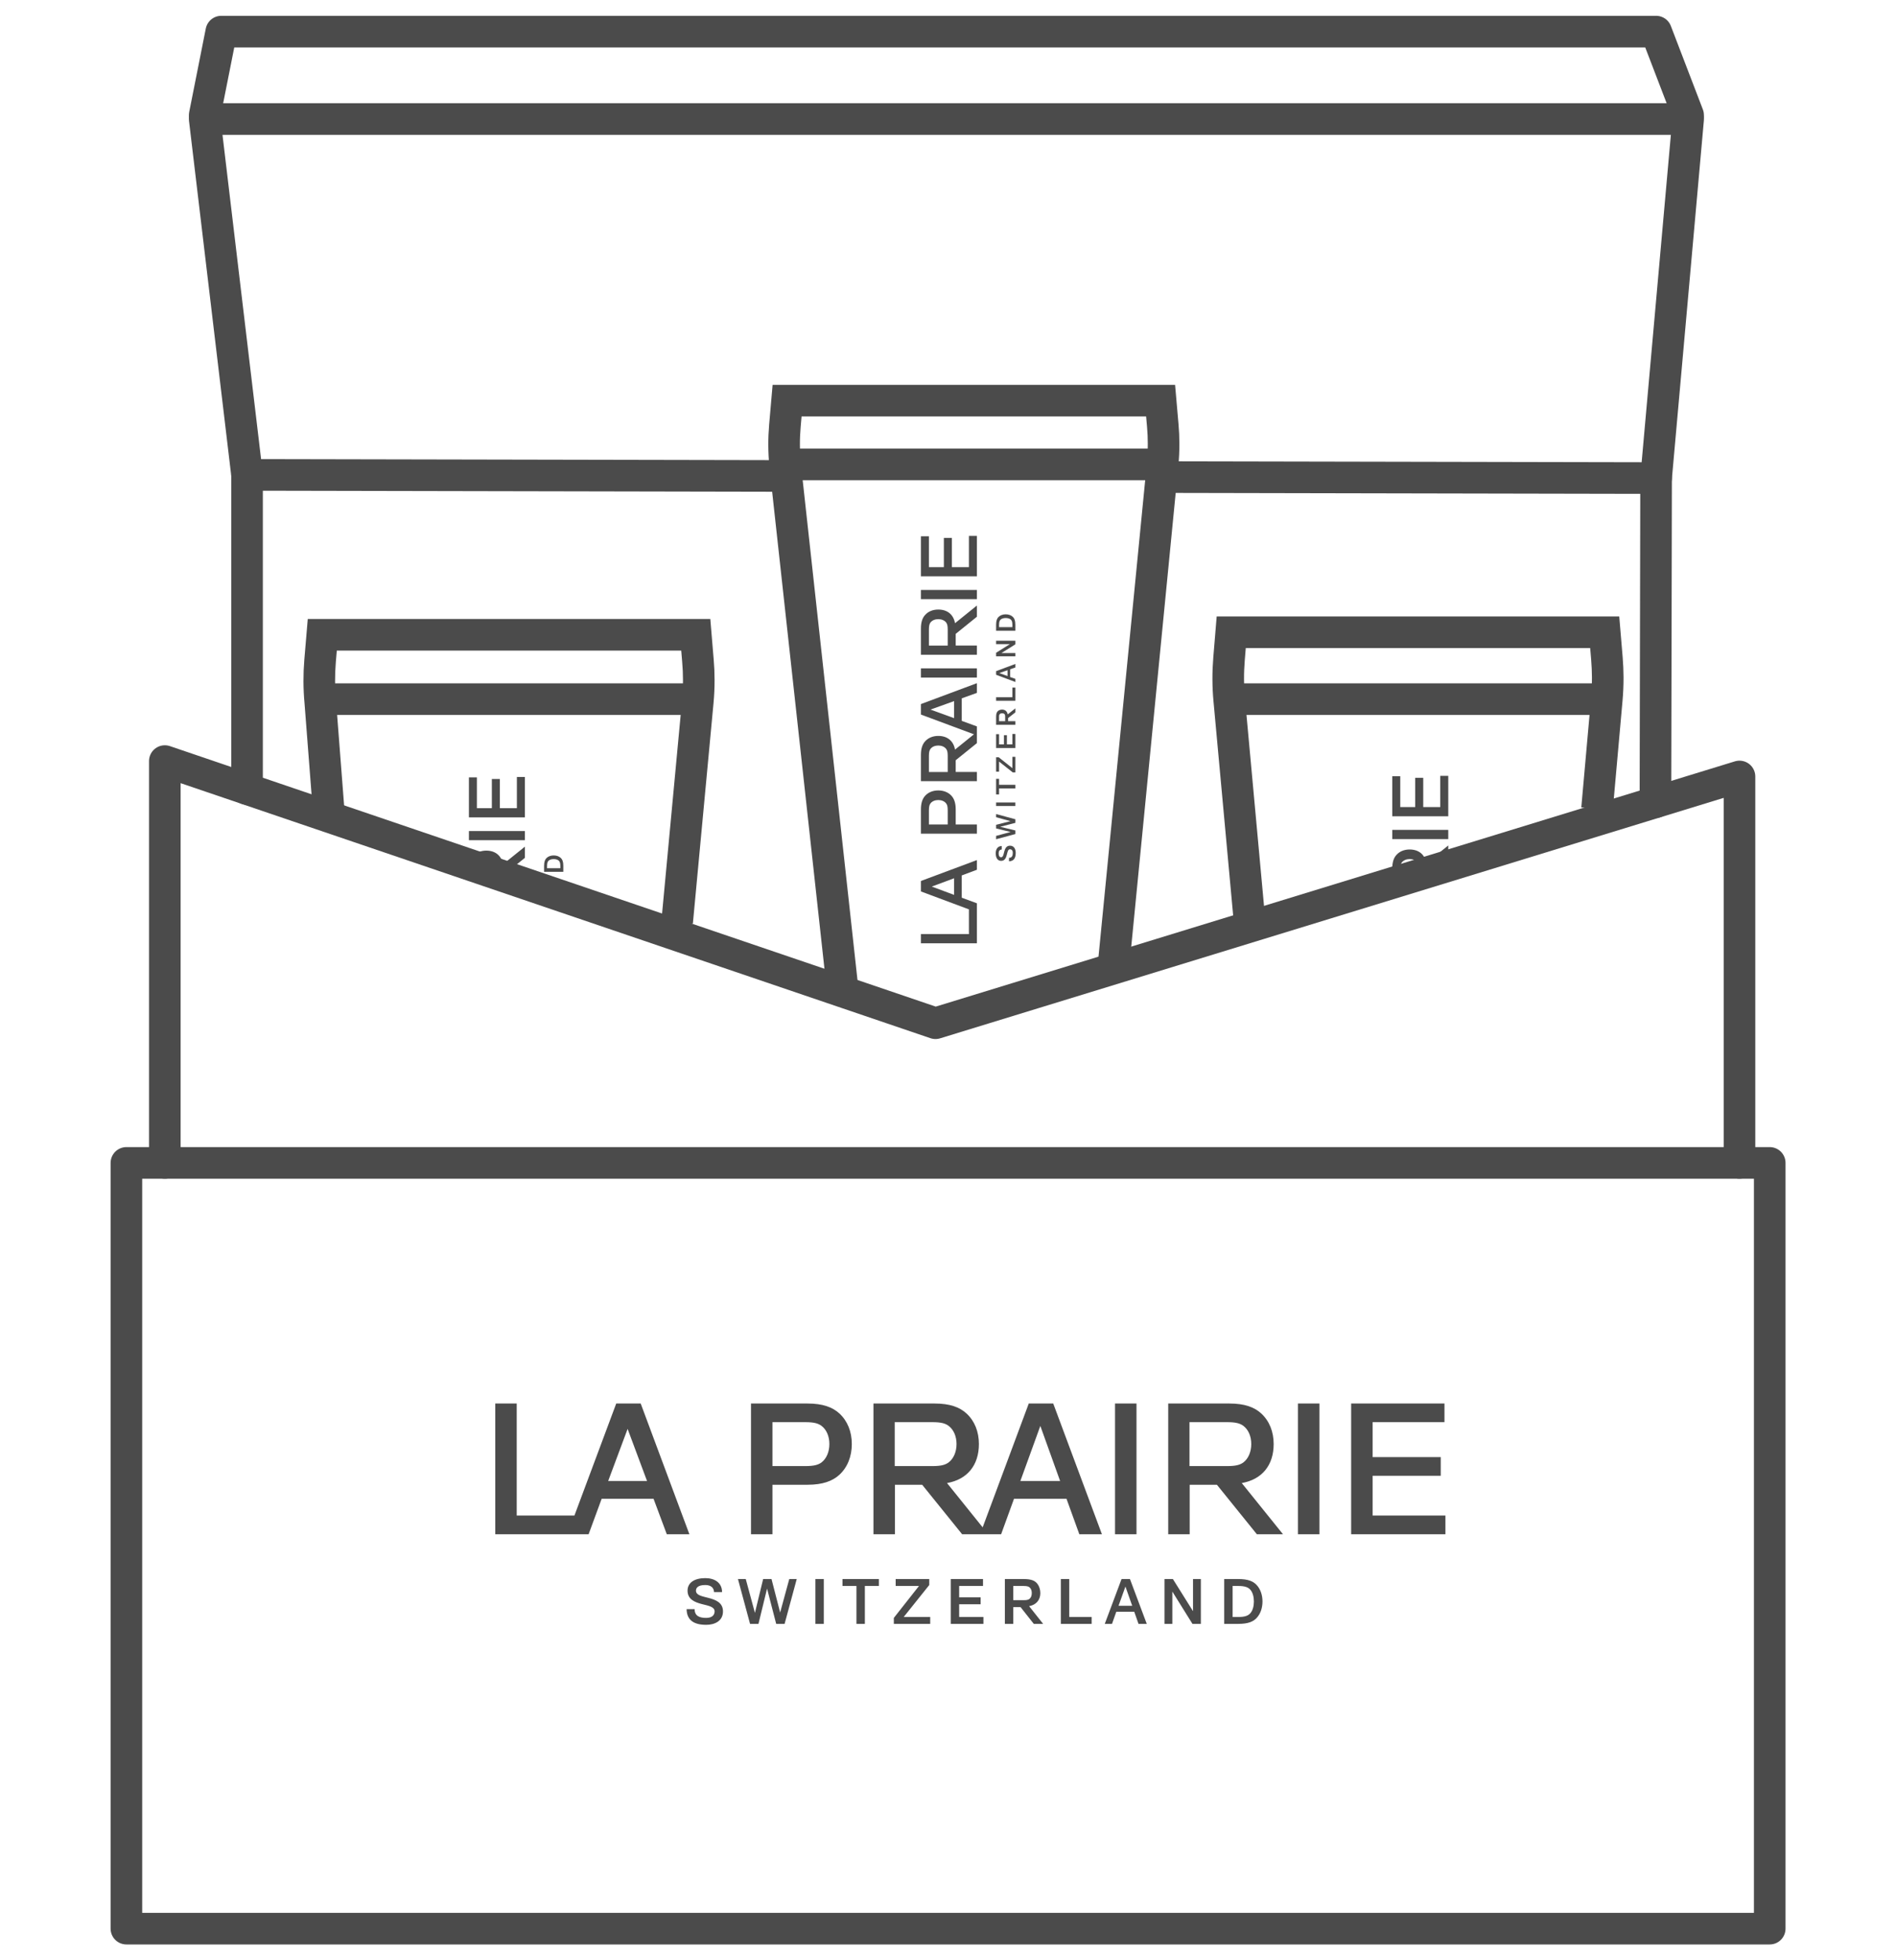
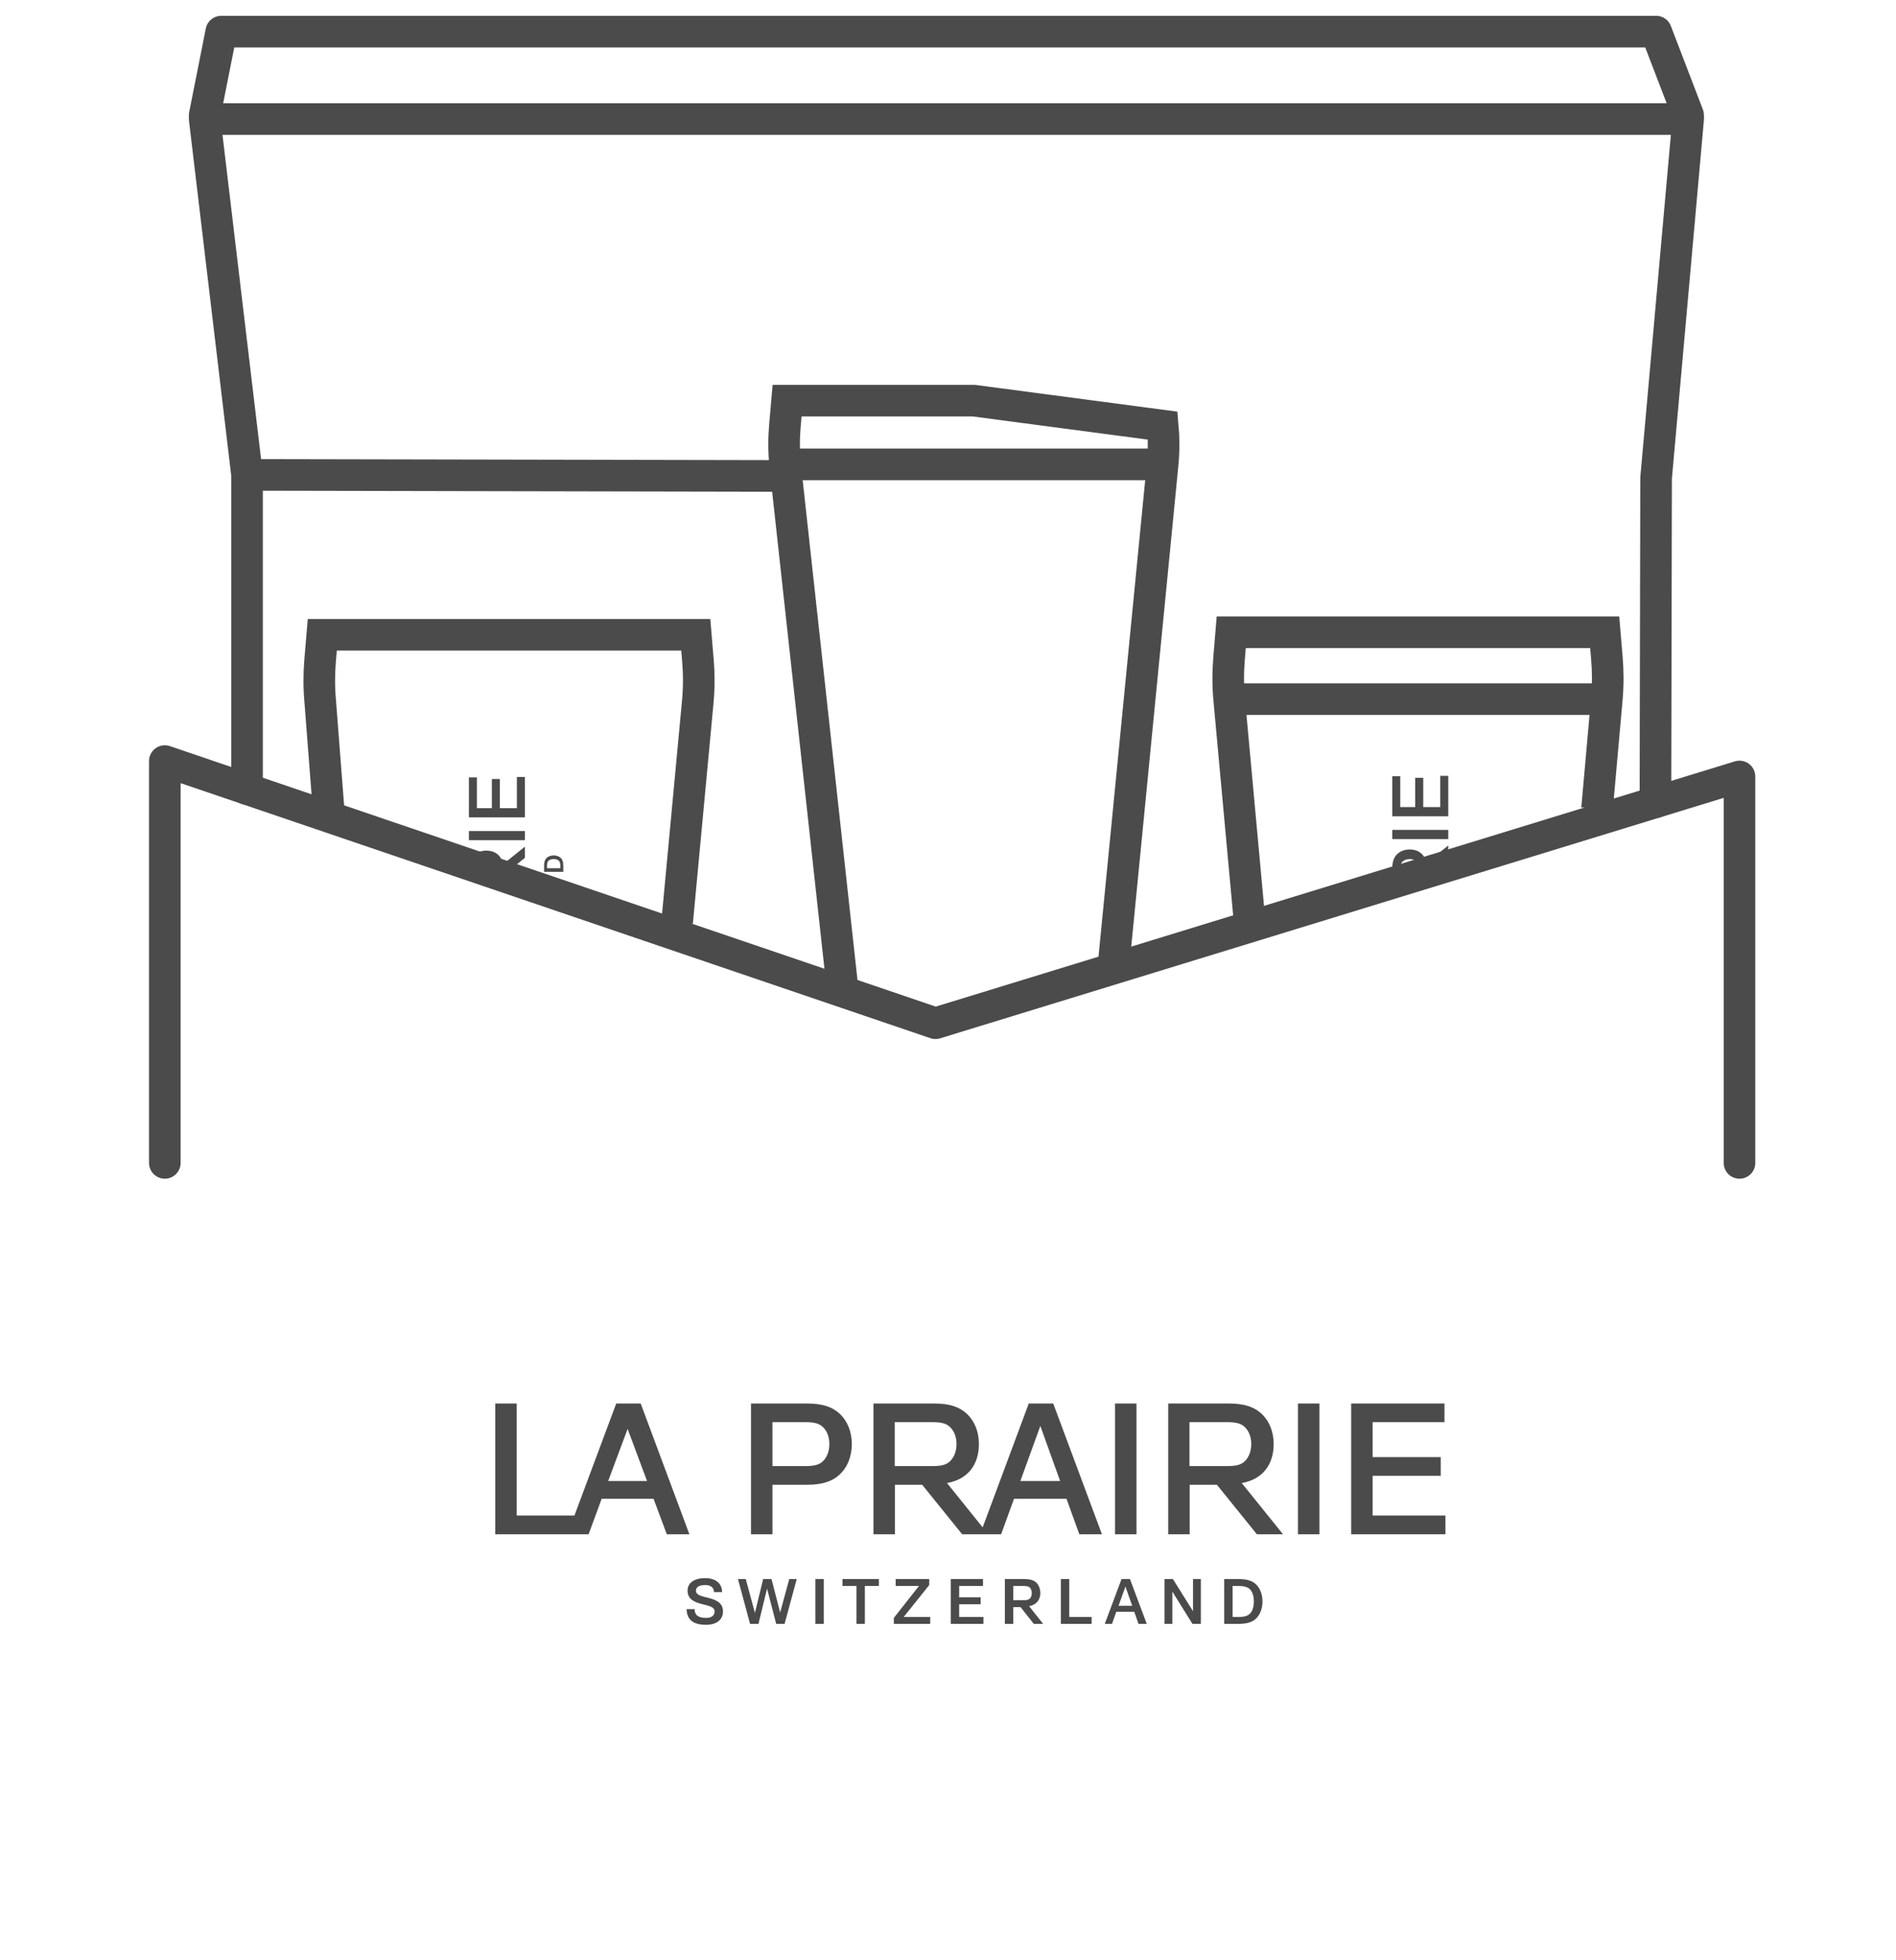
<svg xmlns="http://www.w3.org/2000/svg" width="60px" height="62px" viewBox="0 0 60 62" version="1.1">
  <title>Group 110</title>
  <g id="Page-1" stroke="none" stroke-width="1" fill="none" fill-rule="evenodd">
    <g id="Iconography" transform="translate(-502, -1162)">
      <g id="Group-110" transform="translate(502, 1163)">
        <rect id="Rectangle" fill-opacity="0" fill="#D8D8D8" x="0" y="0" width="60" height="60" />
        <g id="Group-30" transform="translate(4, 0)">
          <g id="Group-4" transform="translate(0, 23.072)" stroke="#4B4B4B" stroke-linecap="round" stroke-linejoin="round">
-             <polygon id="Stroke-1" points="0 36.928 52.004 36.928 52.004 12.709 0 12.709" />
            <polyline id="Stroke-3" points="1.216 12.709 1.216 0 25.604 8.291 51.047 0.487 51.047 12.709" />
          </g>
          <polyline id="Stroke-5" stroke="#4B4B4B" stroke-linecap="round" stroke-linejoin="round" points="3.818 23.956 3.818 14.019 2.478 2.766 49.422 2.766 48.408 14.121 48.387 24.374" />
-           <line x1="32.827" y1="14.09" x2="48.408" y2="14.121" id="Stroke-6" stroke="#4B4B4B" stroke-linecap="round" stroke-linejoin="round" />
          <line x1="3.818" y1="14.02" x2="20.819" y2="14.054" id="Stroke-7" stroke="#4B4B4B" stroke-linecap="round" stroke-linejoin="round" />
          <polyline id="Stroke-8" stroke="#4B4B4B" stroke-linecap="round" stroke-linejoin="round" points="2.478 2.64 3.003 0 48.408 0 49.421 2.64" />
-           <line x1="6.109" y1="21.113" x2="18.117" y2="21.113" id="Stroke-10" stroke="#4B4B4B" />
          <g id="Group-29" transform="translate(6.103, 11.672)">
            <path d="M0.29,12.868 L0.032,9.529 C-0.008,9.098 -0.01,8.664 0.026,8.232 L0.096,7.405 L6.005,7.405 L11.915,7.405 L11.984,8.232 C12.001,8.429 12.01,8.626 12.01,8.823 C12.011,9.059 12,9.295 11.978,9.529 L11.325,16.499" id="Stroke-11" stroke="#4B4B4B" />
            <line x1="14.716" y1="2.016" x2="26.724" y2="2.016" id="Stroke-13" stroke="#4B4B4B" />
-             <path d="M16.57,18.695 L14.742,2.031 C14.702,1.619 14.7,1.203 14.736,0.791 L14.805,0 L20.715,0 L26.625,0 L26.694,0.791 C26.711,0.978 26.719,1.167 26.719,1.356 C26.72,1.581 26.71,1.806 26.687,2.031 L25.603,13.094 L25.128,17.936" id="Stroke-15" stroke="#4B4B4B" />
+             <path d="M16.57,18.695 L14.742,2.031 C14.702,1.619 14.7,1.203 14.736,0.791 L14.805,0 L20.715,0 L26.694,0.791 C26.711,0.978 26.719,1.167 26.719,1.356 C26.72,1.581 26.71,1.806 26.687,2.031 L25.603,13.094 L25.128,17.936" id="Stroke-15" stroke="#4B4B4B" />
            <line x1="28.771" y1="9.441" x2="40.779" y2="9.441" id="Stroke-17" stroke="#4B4B4B" />
            <path d="M29.443,16.499 L28.797,9.469 C28.756,9.033 28.755,8.595 28.791,8.159 L28.86,7.325 L34.77,7.325 L40.679,7.325 L40.749,8.159 C40.765,8.357 40.774,8.557 40.775,8.756 C40.775,8.994 40.765,9.231 40.743,9.469 L40.436,12.91" id="Stroke-19" stroke="#4B4B4B" />
            <path d="M33.334,34.005 L33.334,35.263 L35.638,35.263 L35.638,35.854 L32.655,35.854 L32.655,31.719 L35.608,31.719 L35.608,32.309 L33.334,32.309 L33.334,33.414 L35.49,33.414 L35.49,34.005 L33.334,34.005 Z M30.971,35.854 L31.651,35.854 L31.651,31.719 L30.971,31.719 L30.971,35.854 Z M28.904,37.49 L28.904,38.471 L29.086,38.471 C29.305,38.471 29.4,38.424 29.464,38.353 C29.541,38.265 29.577,38.129 29.577,37.98 C29.577,37.833 29.541,37.697 29.464,37.608 C29.4,37.537 29.305,37.49 29.086,37.49 L28.904,37.49 Z M28.638,37.271 L29.081,37.271 C29.394,37.271 29.554,37.342 29.66,37.455 C29.784,37.585 29.849,37.774 29.849,37.98 C29.849,38.188 29.784,38.376 29.66,38.506 C29.554,38.619 29.394,38.689 29.081,38.689 L28.638,38.689 L28.638,37.271 Z M28.732,33.698 C29.016,33.698 29.139,33.656 29.24,33.586 C29.405,33.462 29.494,33.243 29.494,33.001 C29.494,32.758 29.405,32.546 29.24,32.422 C29.139,32.351 29.016,32.309 28.732,32.309 L27.539,32.309 L27.539,33.698 L28.732,33.698 Z M29.193,34.235 L30.498,35.854 L29.671,35.854 L28.407,34.289 L27.545,34.289 L27.545,35.854 L26.866,35.854 L26.866,31.719 L28.797,31.719 C29.288,31.719 29.594,31.837 29.807,32.032 C30.067,32.269 30.203,32.611 30.203,33.001 C30.203,33.674 29.831,34.123 29.193,34.235 L29.193,34.235 Z M26.748,37.271 L27.014,37.271 L27.651,38.288 L27.651,37.271 L27.899,37.271 L27.899,38.689 L27.633,38.689 L26.996,37.667 L26.996,38.689 L26.748,38.689 L26.748,37.271 Z M25.294,38.116 L25.726,38.116 L25.512,37.508 L25.294,38.116 Z M25.183,35.854 L25.862,35.854 L25.862,31.719 L25.183,31.719 L25.183,35.854 Z M25.389,37.271 L25.655,37.271 L26.187,38.689 L25.926,38.689 L25.791,38.305 L25.223,38.305 L25.087,38.689 L24.858,38.689 L25.389,37.271 Z M23.468,38.689 L23.468,37.271 L23.734,37.271 L23.734,38.471 L24.443,38.471 L24.443,38.689 L23.468,38.689 Z M22.187,34.17 L23.445,34.17 L22.819,32.428 L22.187,34.17 Z M21.963,37.49 L21.963,37.94 L22.282,37.94 C22.411,37.94 22.453,37.922 22.488,37.886 C22.53,37.845 22.548,37.786 22.548,37.715 C22.548,37.644 22.53,37.585 22.488,37.544 C22.453,37.508 22.411,37.49 22.282,37.49 L21.963,37.49 Z M22.724,37.419 C22.784,37.496 22.819,37.603 22.819,37.715 C22.819,37.933 22.689,38.087 22.464,38.129 L22.908,38.689 L22.612,38.689 L22.193,38.158 L21.963,38.158 L21.963,38.689 L21.697,38.689 L21.697,37.271 L22.288,37.271 C22.541,37.271 22.648,37.325 22.724,37.419 L22.724,37.419 Z M21.005,37.49 L20.25,37.49 L20.25,37.85 L20.929,37.85 L20.929,38.069 L20.25,38.069 L20.25,38.471 L21.018,38.471 L21.018,38.689 L19.984,38.689 L19.984,37.271 L21.005,37.271 L21.005,37.49 Z M19.405,33.698 C19.688,33.698 19.812,33.656 19.912,33.586 C20.078,33.462 20.167,33.243 20.167,33.001 C20.167,32.758 20.078,32.546 19.912,32.422 C19.812,32.351 19.688,32.309 19.405,32.309 L18.211,32.309 L18.211,33.698 L19.405,33.698 Z M18.183,38.689 L18.183,38.5 L18.979,37.49 L18.241,37.49 L18.241,37.271 L19.304,37.271 L19.304,37.46 L18.495,38.471 L19.334,38.471 L19.334,38.689 L18.183,38.689 Z M23.647,34.732 L21.986,34.732 L21.578,35.854 L20.344,35.854 L19.08,34.289 L18.217,34.289 L18.217,35.854 L17.538,35.854 L17.538,31.719 L19.47,31.719 C19.96,31.719 20.267,31.837 20.48,32.032 C20.74,32.269 20.875,32.611 20.875,33.001 C20.875,33.674 20.504,34.123 19.866,34.235 L20.994,35.636 L22.453,31.719 L23.227,31.719 L24.768,35.854 L24.053,35.854 L23.647,34.732 Z M17.709,37.49 L17.266,37.49 L17.266,38.689 L17,38.689 L17,37.49 L16.558,37.49 L16.558,37.271 L17.709,37.271 L17.709,37.49 Z M15.701,38.689 L15.967,38.689 L15.967,37.271 L15.701,37.271 L15.701,38.689 Z M14.342,33.698 L15.382,33.698 C15.665,33.698 15.789,33.656 15.89,33.586 C16.055,33.462 16.143,33.243 16.143,33.001 C16.143,32.758 16.055,32.546 15.89,32.422 C15.789,32.351 15.665,32.309 15.382,32.309 L14.342,32.309 L14.342,33.698 Z M14.342,34.289 L14.342,35.854 L13.663,35.854 L13.663,31.719 L15.447,31.719 C15.937,31.719 16.244,31.837 16.458,32.032 C16.717,32.269 16.853,32.611 16.853,33.001 C16.853,33.39 16.717,33.739 16.458,33.975 C16.244,34.17 15.937,34.289 15.447,34.289 L14.342,34.289 Z M14.171,37.573 L13.899,38.689 L13.633,38.689 L13.25,37.271 L13.497,37.271 L13.787,38.341 L14.047,37.271 L14.312,37.271 L14.585,38.329 L14.874,37.271 L15.11,37.271 L14.726,38.689 L14.46,38.689 L14.171,37.573 Z M12.109,38.063 C11.885,38.004 11.655,37.915 11.655,37.638 C11.655,37.378 11.885,37.242 12.216,37.242 C12.517,37.242 12.747,37.39 12.747,37.684 L12.493,37.684 C12.487,37.531 12.376,37.46 12.216,37.46 C11.985,37.46 11.921,37.55 11.921,37.638 C11.921,37.786 12.115,37.815 12.322,37.869 C12.546,37.927 12.776,38.016 12.776,38.294 C12.776,38.601 12.511,38.719 12.245,38.719 C11.855,38.719 11.631,38.571 11.625,38.223 L11.879,38.223 C11.879,38.435 12.027,38.5 12.245,38.5 C12.44,38.5 12.511,38.4 12.511,38.294 C12.511,38.146 12.317,38.116 12.109,38.063 L12.109,38.063 Z M9.143,34.17 L10.373,34.17 L9.758,32.522 L9.143,34.17 Z M6.249,35.263 L8.075,35.263 L9.398,31.719 L10.172,31.719 L11.713,35.854 L10.998,35.854 L10.579,34.732 L8.937,34.732 L8.524,35.854 L5.57,35.854 L5.57,31.719 L6.249,31.719 L6.249,35.263 Z" id="Fill-21" fill="#4B4B4B" />
-             <path d="M20.02,5.265 L20.559,5.265 L20.559,4.278 L20.812,4.278 L20.812,5.556 L19.04,5.556 L19.04,4.29 L19.293,4.29 L19.293,5.265 L19.766,5.265 L19.766,4.341 L20.02,4.341 L20.02,5.265 Z M19.04,6.278 L20.812,6.278 L20.812,5.987 L19.04,5.987 L19.04,6.278 Z M21.513,7.163 L21.934,7.163 L21.934,7.085 C21.934,6.992 21.914,6.951 21.883,6.923 C21.845,6.89 21.787,6.875 21.723,6.875 C21.661,6.875 21.602,6.89 21.564,6.923 C21.534,6.951 21.513,6.992 21.513,7.085 L21.513,7.163 Z M21.419,7.278 L21.419,7.087 C21.419,6.953 21.45,6.885 21.499,6.839 C21.554,6.786 21.635,6.758 21.723,6.758 C21.812,6.758 21.893,6.786 21.949,6.839 C21.997,6.885 22.028,6.953 22.028,7.087 L22.028,7.278 L21.419,7.278 Z M19.888,7.237 C19.888,7.116 19.871,7.062 19.84,7.019 C19.787,6.949 19.693,6.911 19.589,6.911 C19.486,6.911 19.394,6.949 19.341,7.019 C19.311,7.062 19.293,7.116 19.293,7.237 L19.293,7.748 L19.888,7.748 L19.888,7.237 Z M20.119,7.039 L20.812,6.48 L20.812,6.834 L20.141,7.376 L20.141,7.745 L20.812,7.745 L20.812,8.037 L19.04,8.037 L19.04,7.209 C19.04,6.999 19.09,6.868 19.174,6.777 C19.276,6.664 19.422,6.607 19.589,6.607 C19.878,6.607 20.071,6.766 20.119,7.039 L20.119,7.039 Z M21.419,8.087 L21.419,7.974 L21.855,7.701 L21.419,7.701 L21.419,7.594 L22.028,7.594 L22.028,7.708 L21.589,7.982 L22.028,7.982 L22.028,8.087 L21.419,8.087 Z M21.782,8.71 L21.782,8.526 L21.521,8.617 L21.782,8.71 Z M19.04,8.758 L20.812,8.758 L20.812,8.467 L19.04,8.467 L19.04,8.758 Z M21.419,8.67 L21.419,8.556 L22.028,8.328 L22.028,8.44 L21.863,8.497 L21.863,8.741 L22.028,8.799 L22.028,8.898 L21.419,8.67 Z M22.028,9.493 L21.419,9.493 L21.419,9.379 L21.934,9.379 L21.934,9.075 L22.028,9.075 L22.028,9.493 Z M20.09,10.042 L20.09,9.503 L19.344,9.771 L20.09,10.042 Z M21.513,10.138 L21.706,10.138 L21.706,10.001 C21.706,9.946 21.699,9.928 21.683,9.913 C21.666,9.895 21.64,9.888 21.61,9.888 C21.58,9.888 21.554,9.895 21.537,9.913 C21.521,9.928 21.513,9.946 21.513,10.001 L21.513,10.138 Z M21.483,9.812 C21.516,9.786 21.562,9.771 21.61,9.771 C21.704,9.771 21.769,9.827 21.787,9.923 L22.028,9.733 L22.028,9.86 L21.799,10.039 L21.799,10.138 L22.028,10.138 L22.028,10.252 L21.419,10.252 L21.419,9.999 C21.419,9.89 21.443,9.845 21.483,9.812 L21.483,9.812 Z M21.513,10.548 L21.513,10.872 L21.667,10.872 L21.667,10.581 L21.761,10.581 L21.761,10.872 L21.934,10.872 L21.934,10.543 L22.028,10.543 L22.028,10.987 L21.419,10.987 L21.419,10.548 L21.513,10.548 Z M19.888,11.235 C19.888,11.113 19.871,11.06 19.84,11.017 C19.787,10.946 19.693,10.908 19.589,10.908 C19.486,10.908 19.394,10.946 19.341,11.017 C19.311,11.06 19.293,11.113 19.293,11.235 L19.293,11.745 L19.888,11.745 L19.888,11.235 Z M22.028,11.758 L21.947,11.758 L21.513,11.416 L21.513,11.734 L21.419,11.734 L21.419,11.278 L21.5,11.278 L21.934,11.624 L21.934,11.265 L22.028,11.265 L22.028,11.758 Z M20.332,9.416 L20.332,10.128 L20.812,10.303 L20.812,10.832 L20.141,11.373 L20.141,11.744 L20.812,11.744 L20.812,12.035 L19.04,12.035 L19.04,11.206 C19.04,10.996 19.09,10.865 19.174,10.774 C19.276,10.662 19.422,10.604 19.589,10.604 C19.878,10.604 20.071,10.764 20.119,11.037 L20.718,10.553 L19.04,9.928 L19.04,9.597 L20.812,8.936 L20.812,9.243 L20.332,9.416 Z M21.513,11.961 L21.513,12.151 L22.028,12.151 L22.028,12.265 L21.513,12.265 L21.513,12.454 L21.419,12.454 L21.419,11.961 L21.513,11.961 Z M21.419,12.821 L22.027,12.821 L22.027,12.708 L21.419,12.708 L21.419,12.821 Z M19.888,13.405 L19.888,12.958 C19.888,12.837 19.871,12.784 19.84,12.741 C19.787,12.67 19.693,12.632 19.589,12.632 C19.486,12.632 19.394,12.67 19.341,12.741 C19.311,12.784 19.293,12.837 19.293,12.958 L19.293,13.405 L19.888,13.405 Z M20.141,13.405 L20.812,13.405 L20.812,13.696 L19.04,13.696 L19.04,12.931 C19.04,12.721 19.09,12.589 19.174,12.497 C19.276,12.386 19.422,12.328 19.589,12.328 C19.756,12.328 19.906,12.386 20.007,12.497 C20.09,12.589 20.141,12.721 20.141,12.931 L20.141,13.405 Z M21.549,13.478 L22.028,13.594 L22.028,13.708 L21.419,13.872 L21.419,13.766 L21.878,13.642 L21.419,13.531 L21.419,13.416 L21.873,13.3 L21.419,13.176 L21.419,13.075 L22.028,13.24 L22.028,13.354 L21.549,13.478 Z M21.759,14.361 C21.734,14.457 21.696,14.556 21.577,14.556 C21.465,14.556 21.407,14.457 21.407,14.316 C21.407,14.187 21.47,14.087 21.597,14.087 L21.597,14.197 C21.531,14.2 21.5,14.247 21.5,14.316 C21.5,14.414 21.539,14.442 21.577,14.442 C21.64,14.442 21.653,14.359 21.675,14.27 C21.701,14.174 21.739,14.076 21.858,14.076 C21.99,14.076 22.04,14.189 22.04,14.303 C22.04,14.47 21.977,14.566 21.828,14.569 L21.828,14.46 C21.918,14.46 21.947,14.397 21.947,14.303 C21.947,14.219 21.904,14.189 21.858,14.189 C21.794,14.189 21.782,14.273 21.759,14.361 L21.759,14.361 Z M20.09,15.632 L20.09,15.106 L19.384,15.369 L20.09,15.632 Z M20.559,16.872 L20.559,16.09 L19.04,15.523 L19.04,15.192 L20.812,14.531 L20.812,14.837 L20.332,15.017 L20.332,15.721 L20.812,15.898 L20.812,17.163 L19.04,17.163 L19.04,16.872 L20.559,16.872 Z" id="Fill-23" fill="#4B4B4B" />
            <path d="M34.936,12.854 L35.475,12.854 L35.475,11.867 L35.728,11.867 L35.728,13.145 L33.956,13.145 L33.956,11.879 L34.209,11.879 L34.209,12.854 L34.682,12.854 L34.682,11.93 L34.936,11.93 L34.936,12.854 Z M33.956,13.867 L35.728,13.867 L35.728,13.576 L33.956,13.576 L33.956,13.867 Z M34.804,14.826 C34.804,14.705 34.787,14.651 34.756,14.608 C34.703,14.538 34.609,14.5 34.505,14.5 C34.402,14.5 34.31,14.538 34.257,14.608 C34.227,14.651 34.209,14.705 34.209,14.826 L34.804,14.826 Z M33.956,14.798 C33.956,14.588 34.006,14.457 34.09,14.366 C34.192,14.253 34.338,14.196 34.505,14.196 C34.794,14.196 34.987,14.355 35.035,14.628 L35.728,14.069 L35.728,14.423 L33.956,14.798 Z" id="Fill-25" fill="#4B4B4B" />
            <path d="M5.715,12.89 L6.254,12.89 L6.254,11.903 L6.508,11.903 L6.508,13.181 L4.736,13.181 L4.736,11.915 L4.988,11.915 L4.988,12.89 L5.462,12.89 L5.462,11.966 L5.715,11.966 L5.715,12.89 Z M4.736,13.903 L6.508,13.903 L6.508,13.612 L4.736,13.612 L4.736,13.903 Z M7.209,14.789 L7.629,14.789 L7.629,14.71 C7.629,14.617 7.609,14.577 7.578,14.548 C7.54,14.516 7.483,14.5 7.419,14.5 C7.356,14.5 7.297,14.516 7.26,14.548 C7.229,14.577 7.209,14.617 7.209,14.71 L7.209,14.789 Z M7.115,14.903 L7.115,14.713 C7.115,14.579 7.146,14.511 7.194,14.465 C7.249,14.411 7.33,14.384 7.419,14.384 C7.508,14.384 7.589,14.411 7.645,14.465 C7.693,14.511 7.723,14.579 7.723,14.713 L7.723,14.903 L7.115,14.903 Z M5.583,14.863 C5.583,14.741 5.566,14.688 5.535,14.645 C5.483,14.574 5.389,14.536 5.285,14.536 C5.181,14.536 5.09,14.574 5.036,14.645 C5.006,14.688 4.988,14.741 4.988,14.863 L5.583,14.863 Z M4.736,14.834 C4.736,14.624 4.786,14.493 4.869,14.402 C4.971,14.29 5.117,14.232 5.285,14.232 C5.573,14.232 5.766,14.392 5.814,14.665 L6.508,14.106 L6.508,14.46 L5.837,15.001 L4.736,14.834 Z M7.551,15.326 L7.115,15.326 L7.115,15.219 L7.723,15.219 L7.723,15.333 L7.551,15.326 Z" id="Fill-27" fill="#4B4B4B" />
          </g>
        </g>
      </g>
    </g>
  </g>
</svg>